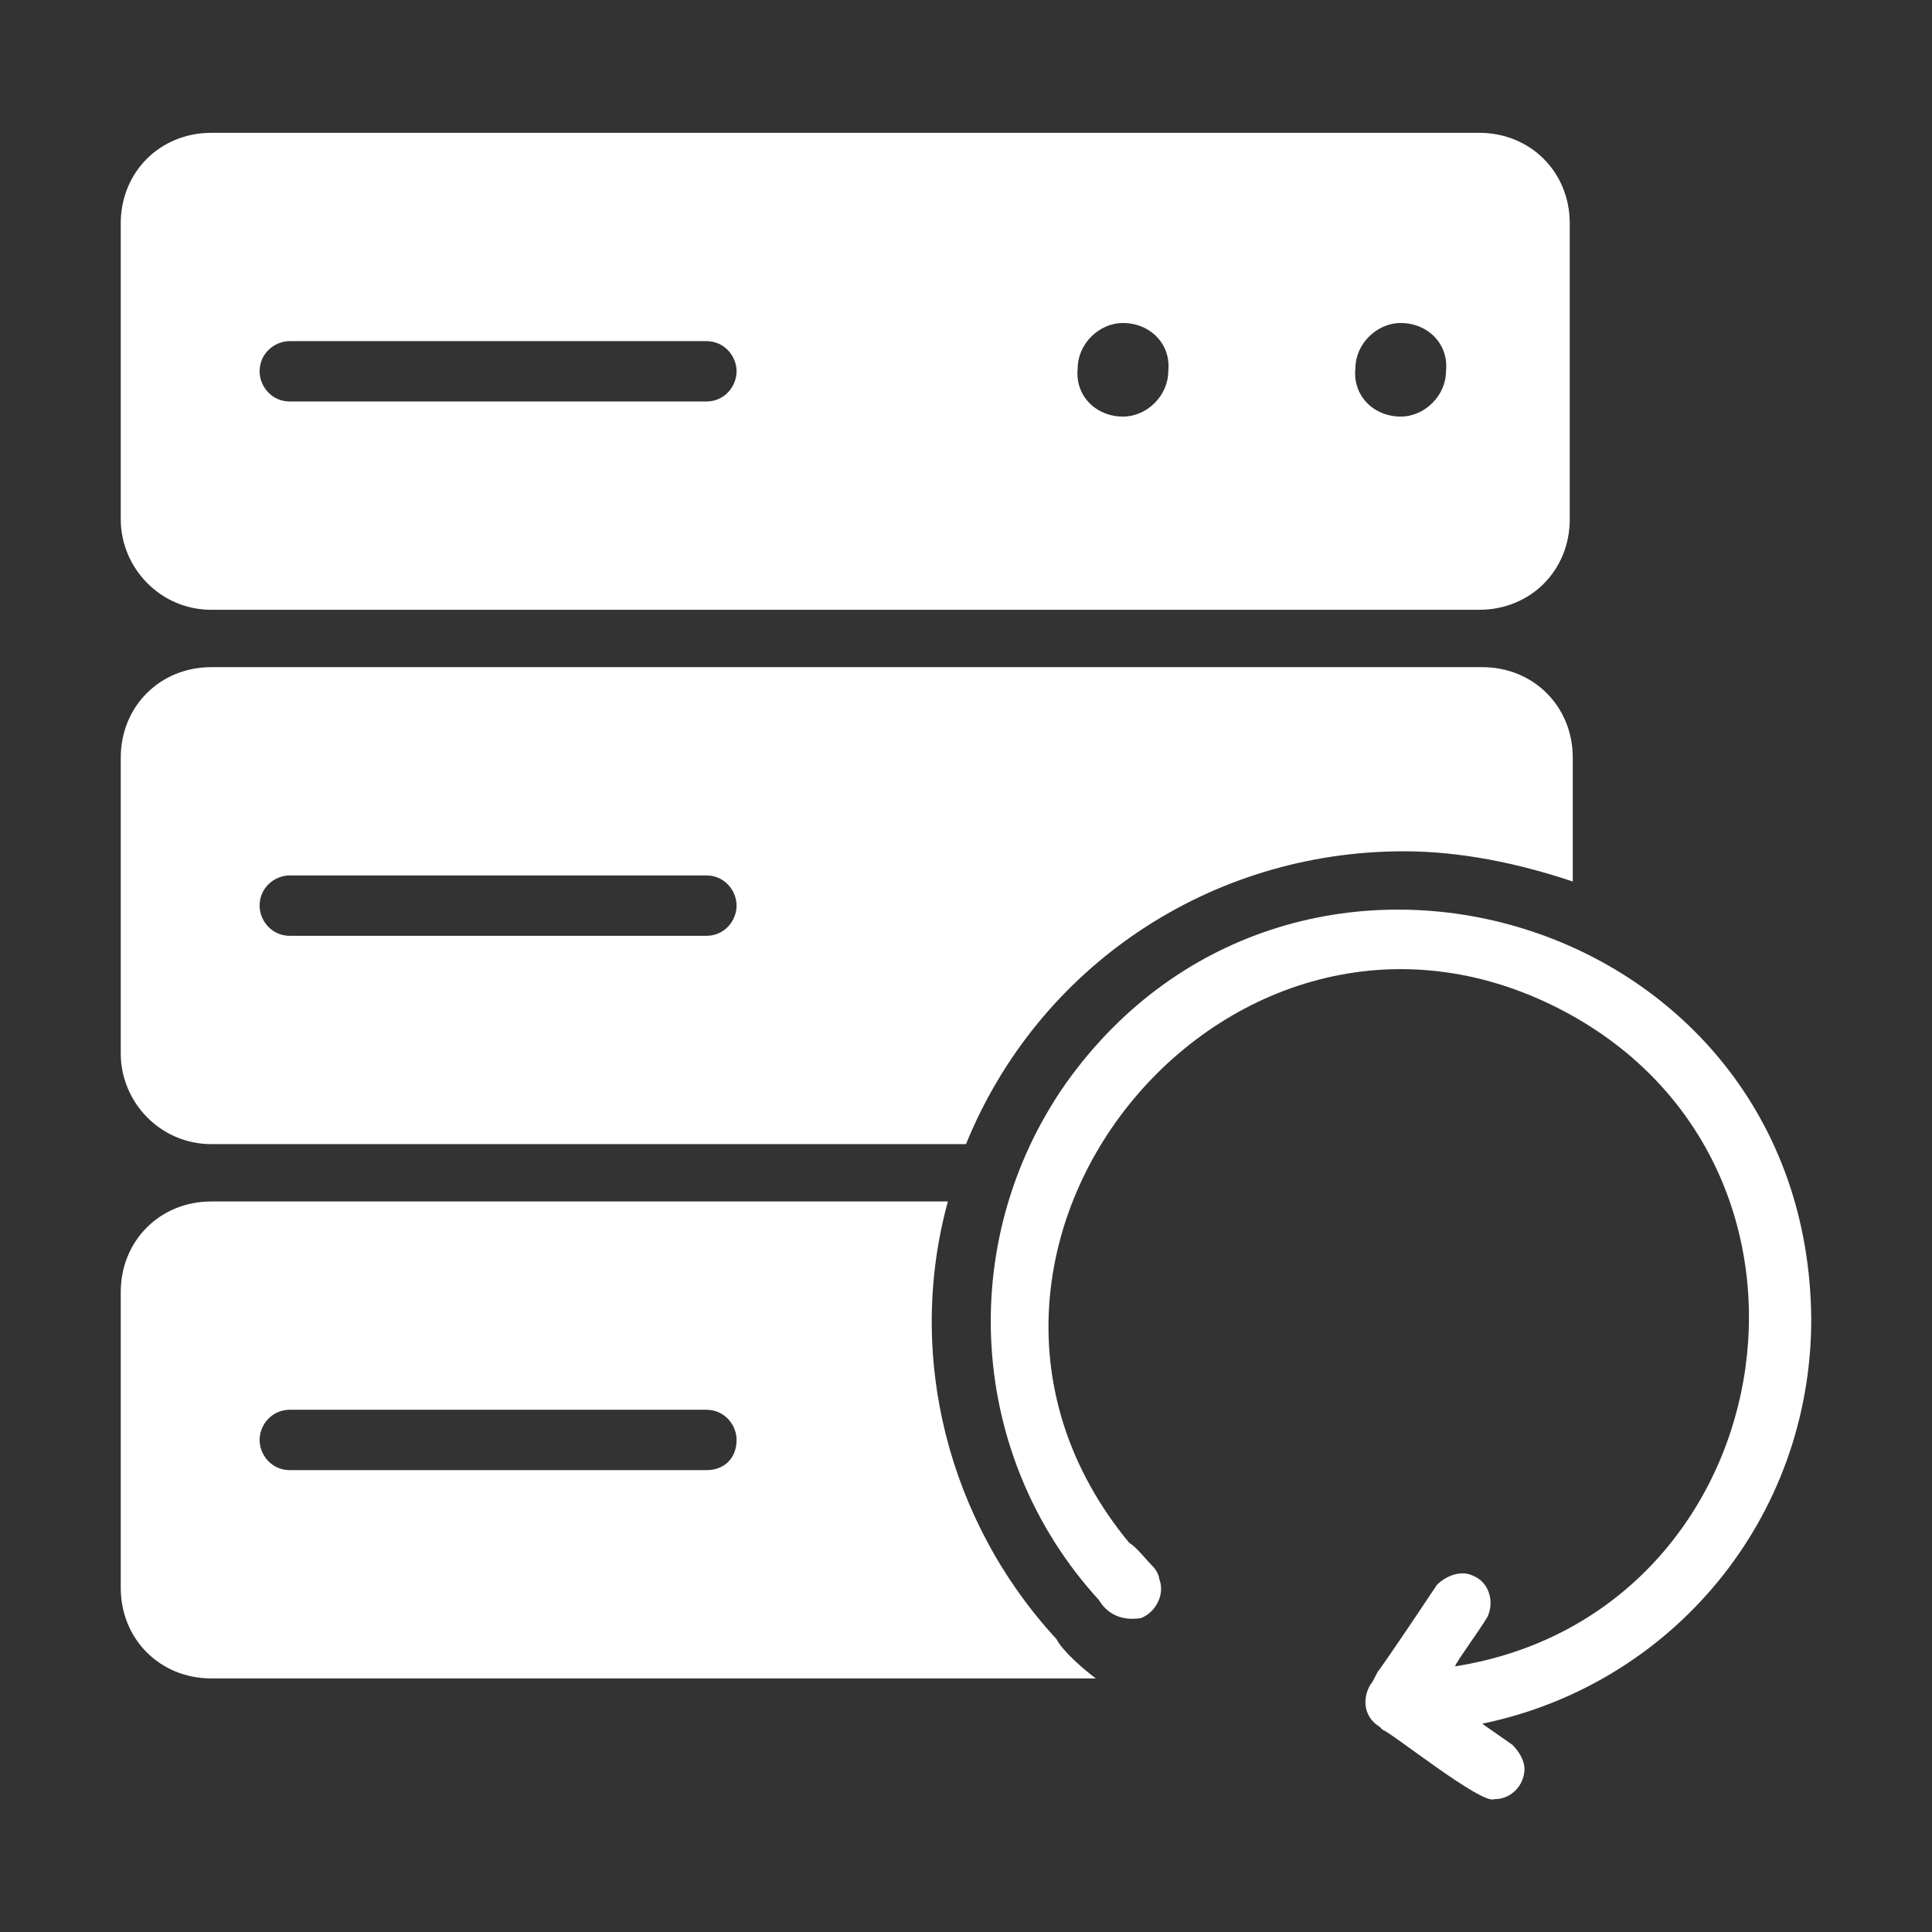
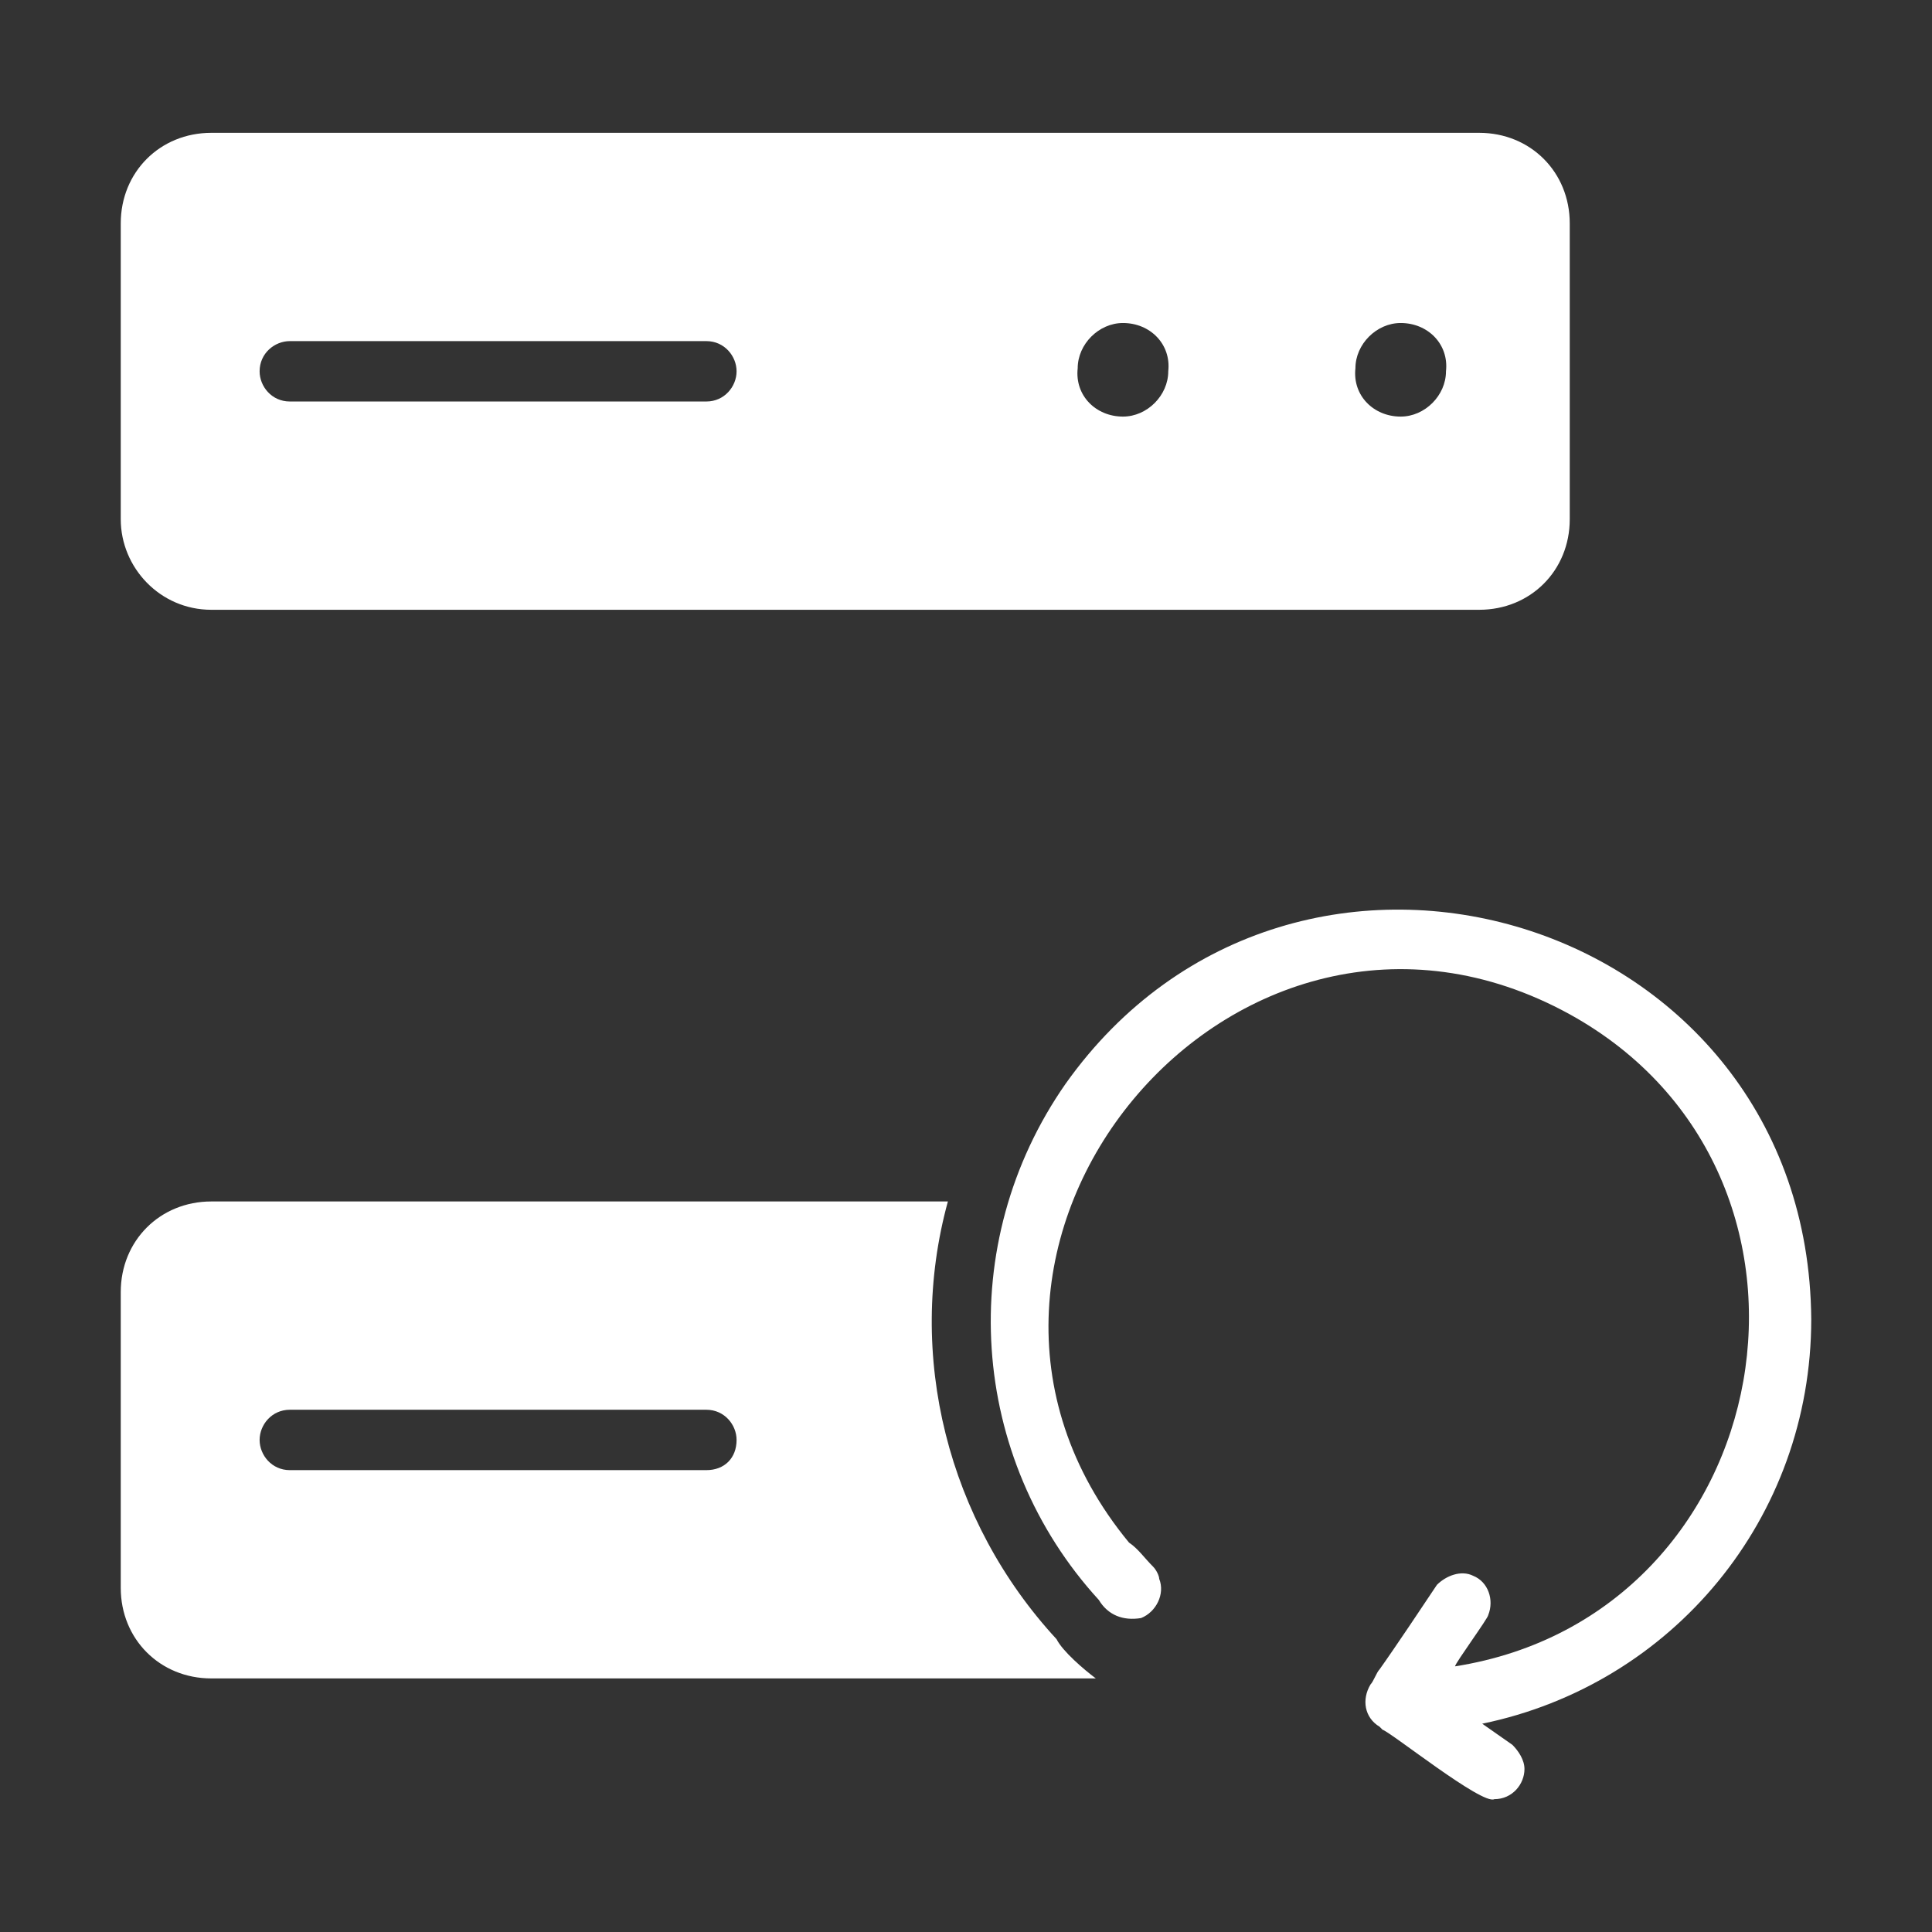
<svg xmlns="http://www.w3.org/2000/svg" version="1.1" id="glipy" x="0px" y="0px" viewBox="0 0 64 64" style="enable-background:new 0 0 64 64;" xml:space="preserve">
  <rect x="0" y="0" width="64" height="64" fill="#333333" stroke="none" />
  <style type="text/css">
	.st0{fill:#FFFFFF;}
</style>
  <path class="st0" d="M7,20.2h42c1.7,0,3-1.3,3-3V7.4c0-1.7-1.3-3-3-3H7c-1.7,0-3,1.3-3,3v9.8C4,18.8,5.3,20.2,7,20.2z M46.4,10.7  c0.9,0,1.6,0.7,1.5,1.6c0,0.8-0.7,1.5-1.5,1.5c-0.9,0-1.6-0.7-1.5-1.6C44.9,11.4,45.6,10.7,46.4,10.7L46.4,10.7z M37.2,10.7  c0.9,0,1.6,0.7,1.5,1.6c0,0.8-0.7,1.5-1.5,1.5c-0.9,0-1.6-0.7-1.5-1.6C35.7,11.4,36.4,10.7,37.2,10.7L37.2,10.7z M9.6,11.3h13.8  c0.6,0,1,0.5,1,1c0,0.5-0.4,1-1,1H9.6c-0.6,0-1-0.5-1-1C8.6,11.7,9.1,11.3,9.6,11.3L9.6,11.3z" />
-   <path class="st0" d="M7,37.9h25c2.4-5.9,8.1-9.7,14.5-9.7c1.9,0,3.8,0.4,5.6,1v-4.1c0-1.7-1.3-3-3-3H7c-1.7,0-3,1.3-3,3v9.8  C4,36.5,5.3,37.9,7,37.9z M9.6,29h13.8c0.6,0,1,0.5,1,1c0,0.5-0.4,1-1,1H9.6c-0.6,0-1-0.5-1-1C8.6,29.4,9.1,29,9.6,29L9.6,29z" />
  <path class="st0" d="M35,54.3c-3.6-3.9-5-9.4-3.6-14.5H7c-1.7,0-3,1.3-3,3v9.8c0,1.7,1.3,3,3,3h29.3C35.9,55.3,35.2,54.7,35,54.3z   M23.4,48.7H9.6c-0.6,0-1-0.5-1-1c0-0.5,0.4-1,1-1h13.8c0.6,0,1,0.5,1,1C24.4,48.3,24,48.7,23.4,48.7z" />
  <path class="st0" d="M60,43.7c-0.1-13.4-17.1-18.5-24.7-7.8c-3.7,5.3-3.2,12.4,1.1,17.1c0.3,0.5,0.8,0.7,1.4,0.6  c0.5-0.2,0.8-0.8,0.6-1.3c0-0.1-0.1-0.3-0.2-0.4c-0.3-0.3-0.5-0.6-0.8-0.8c-8-9.7,3.5-23.6,14.6-17.5c9.6,5.3,7,19.9-3.8,21.6  c0-0.1,1.1-1.6,1.1-1.7c0.2-0.5,0-1.1-0.5-1.3c-0.4-0.2-0.9,0-1.2,0.3c-0.4,0.6-1.4,2.1-1.9,2.8c-0.1,0.1-0.2,0.4-0.3,0.5  c-0.3,0.5-0.2,1.1,0.3,1.4c0,0,0.1,0.1,0.1,0.1c0.3,0.1,3.3,2.5,3.7,2.3c0.6,0,1-0.5,1-1c0-0.3-0.2-0.6-0.4-0.8l-1-0.7  C55.4,55.8,60,50.3,60,43.7z" />
</svg>